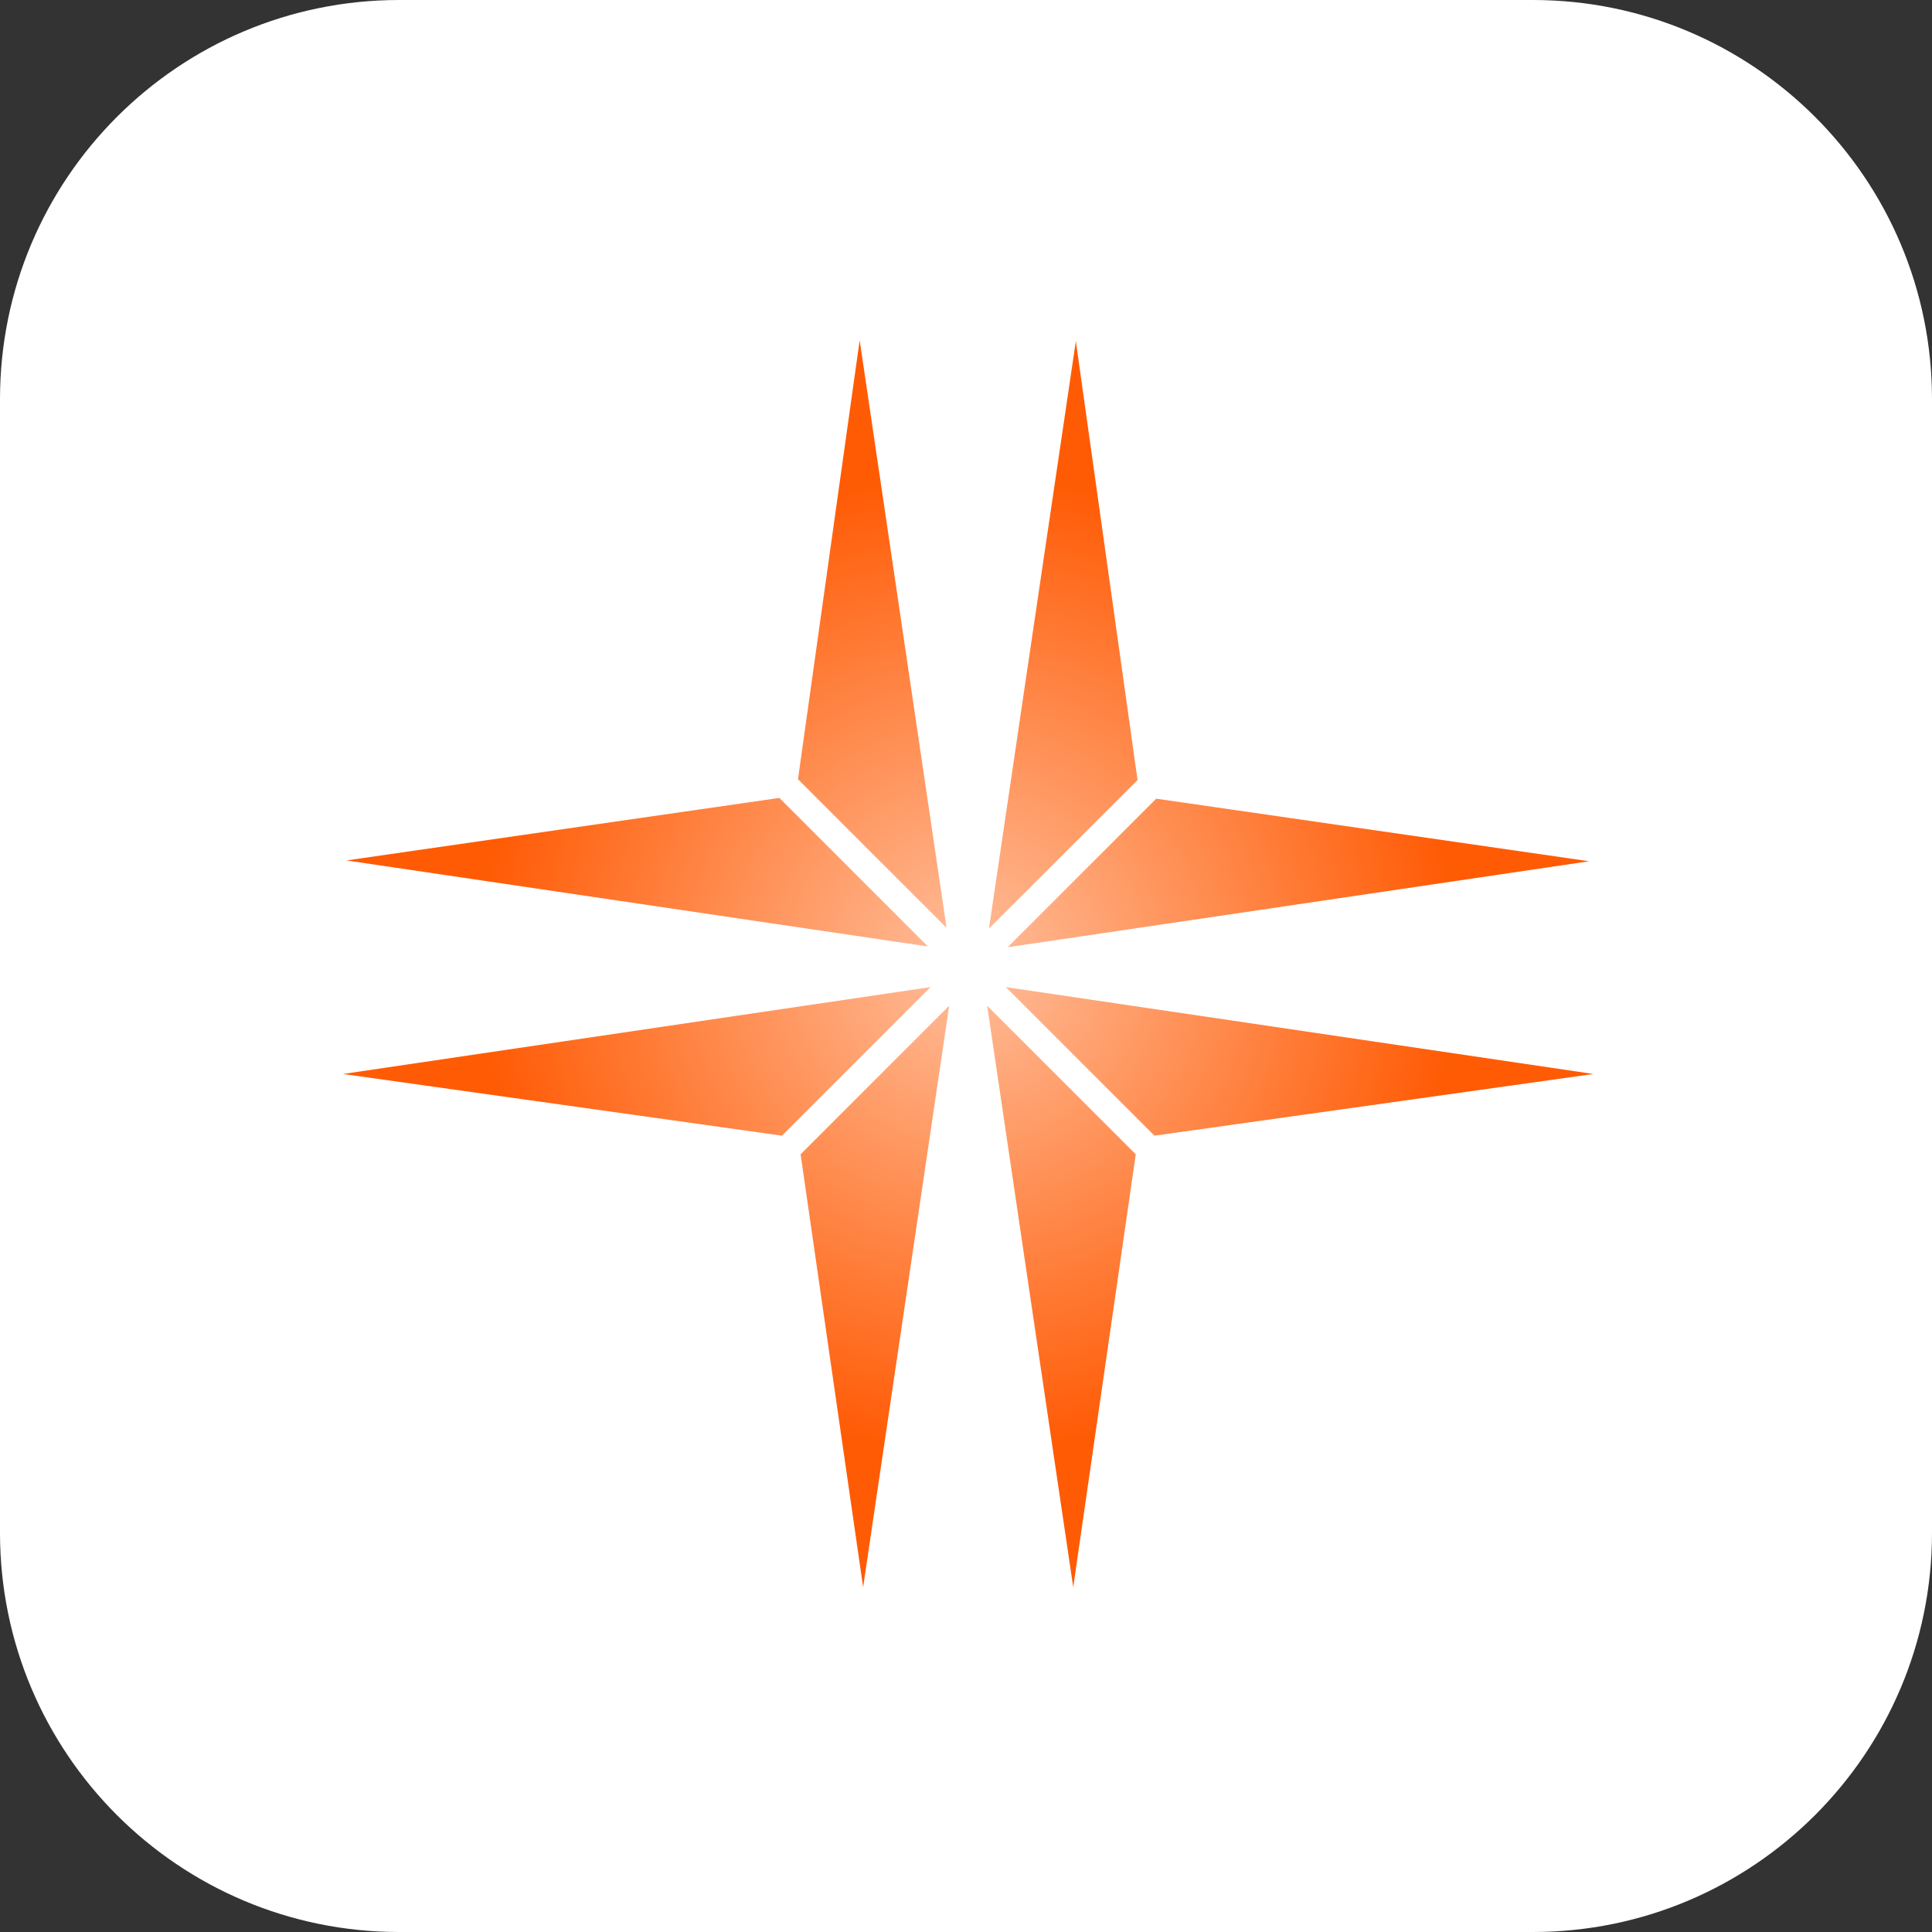
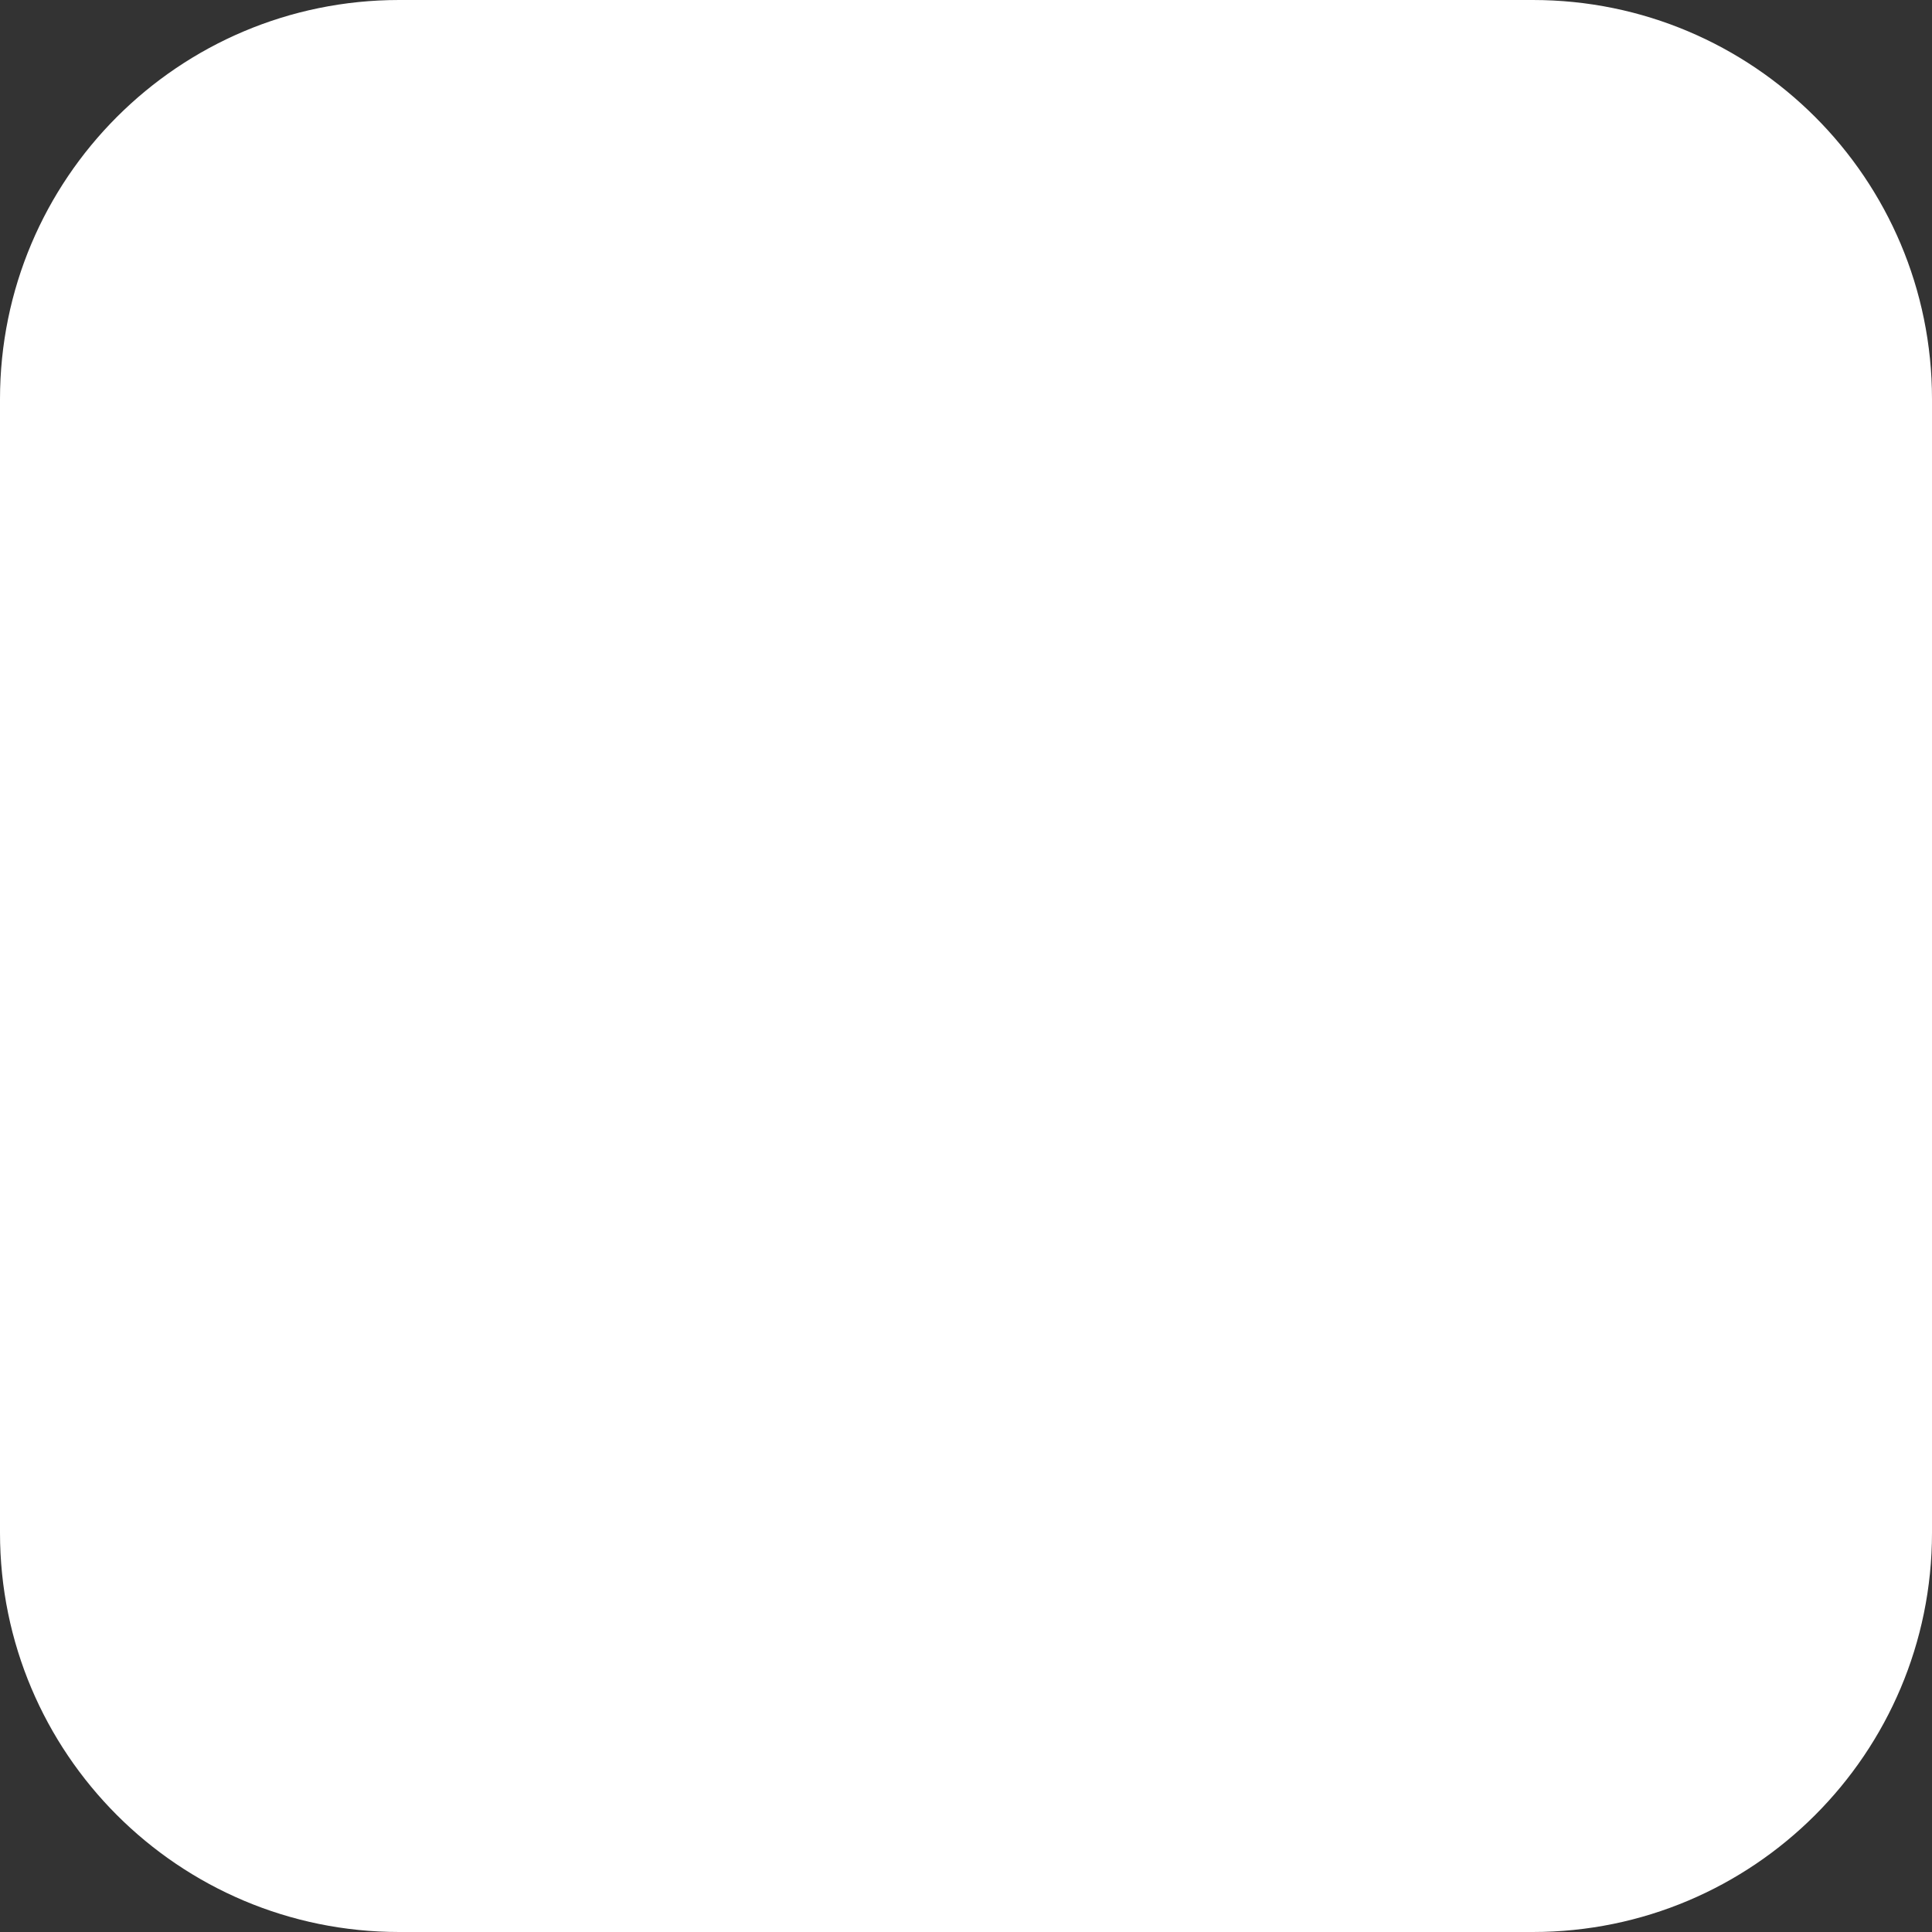
<svg xmlns="http://www.w3.org/2000/svg" width="28" height="28" viewBox="0 0 28 28" fill="none">
  <rect x="0" y="0" width="28" height="28" fill="#333333" stroke="none" />
  <path d="M22.215 0H5.785C2.59 0 0 2.59 0 5.785V22.215C0 25.41 2.59 28 5.785 28H22.215C25.41 28 28 25.41 28 22.215V5.785C28 2.59 25.41 0 22.215 0Z" fill="white" />
-   <path fill-rule="evenodd" clip-rule="evenodd" d="M23.031 12.482L16.757 11.575L14.604 13.728L23.031 12.482ZM16.486 11.305L14.333 13.457L15.592 4.943L16.486 11.305ZM5.021 12.47L11.295 11.564L13.448 13.717L5.021 12.47ZM11.565 11.293L13.718 13.446L12.459 4.931L11.565 11.293ZM12.509 23.003L11.603 16.729L13.756 14.576L12.509 23.003ZM11.332 16.459L13.485 14.306L4.97 15.565L11.332 16.459ZM15.554 23.003L16.46 16.729L14.307 14.576L15.554 23.003ZM16.731 16.459L14.578 14.306L23.093 15.565L16.731 16.459Z" fill="url(#paint0_radial_326_12314)" />
  <defs>
    <radialGradient id="paint0_radial_326_12314" cx="0" cy="0" r="1" gradientUnits="userSpaceOnUse" gradientTransform="translate(14.031 13.967) rotate(90) scale(9.036 9.061)">
      <stop stop-color="#FFBF9D" />
      <stop offset="0.78" stop-color="#FF5B05" />
    </radialGradient>
  </defs>
</svg>